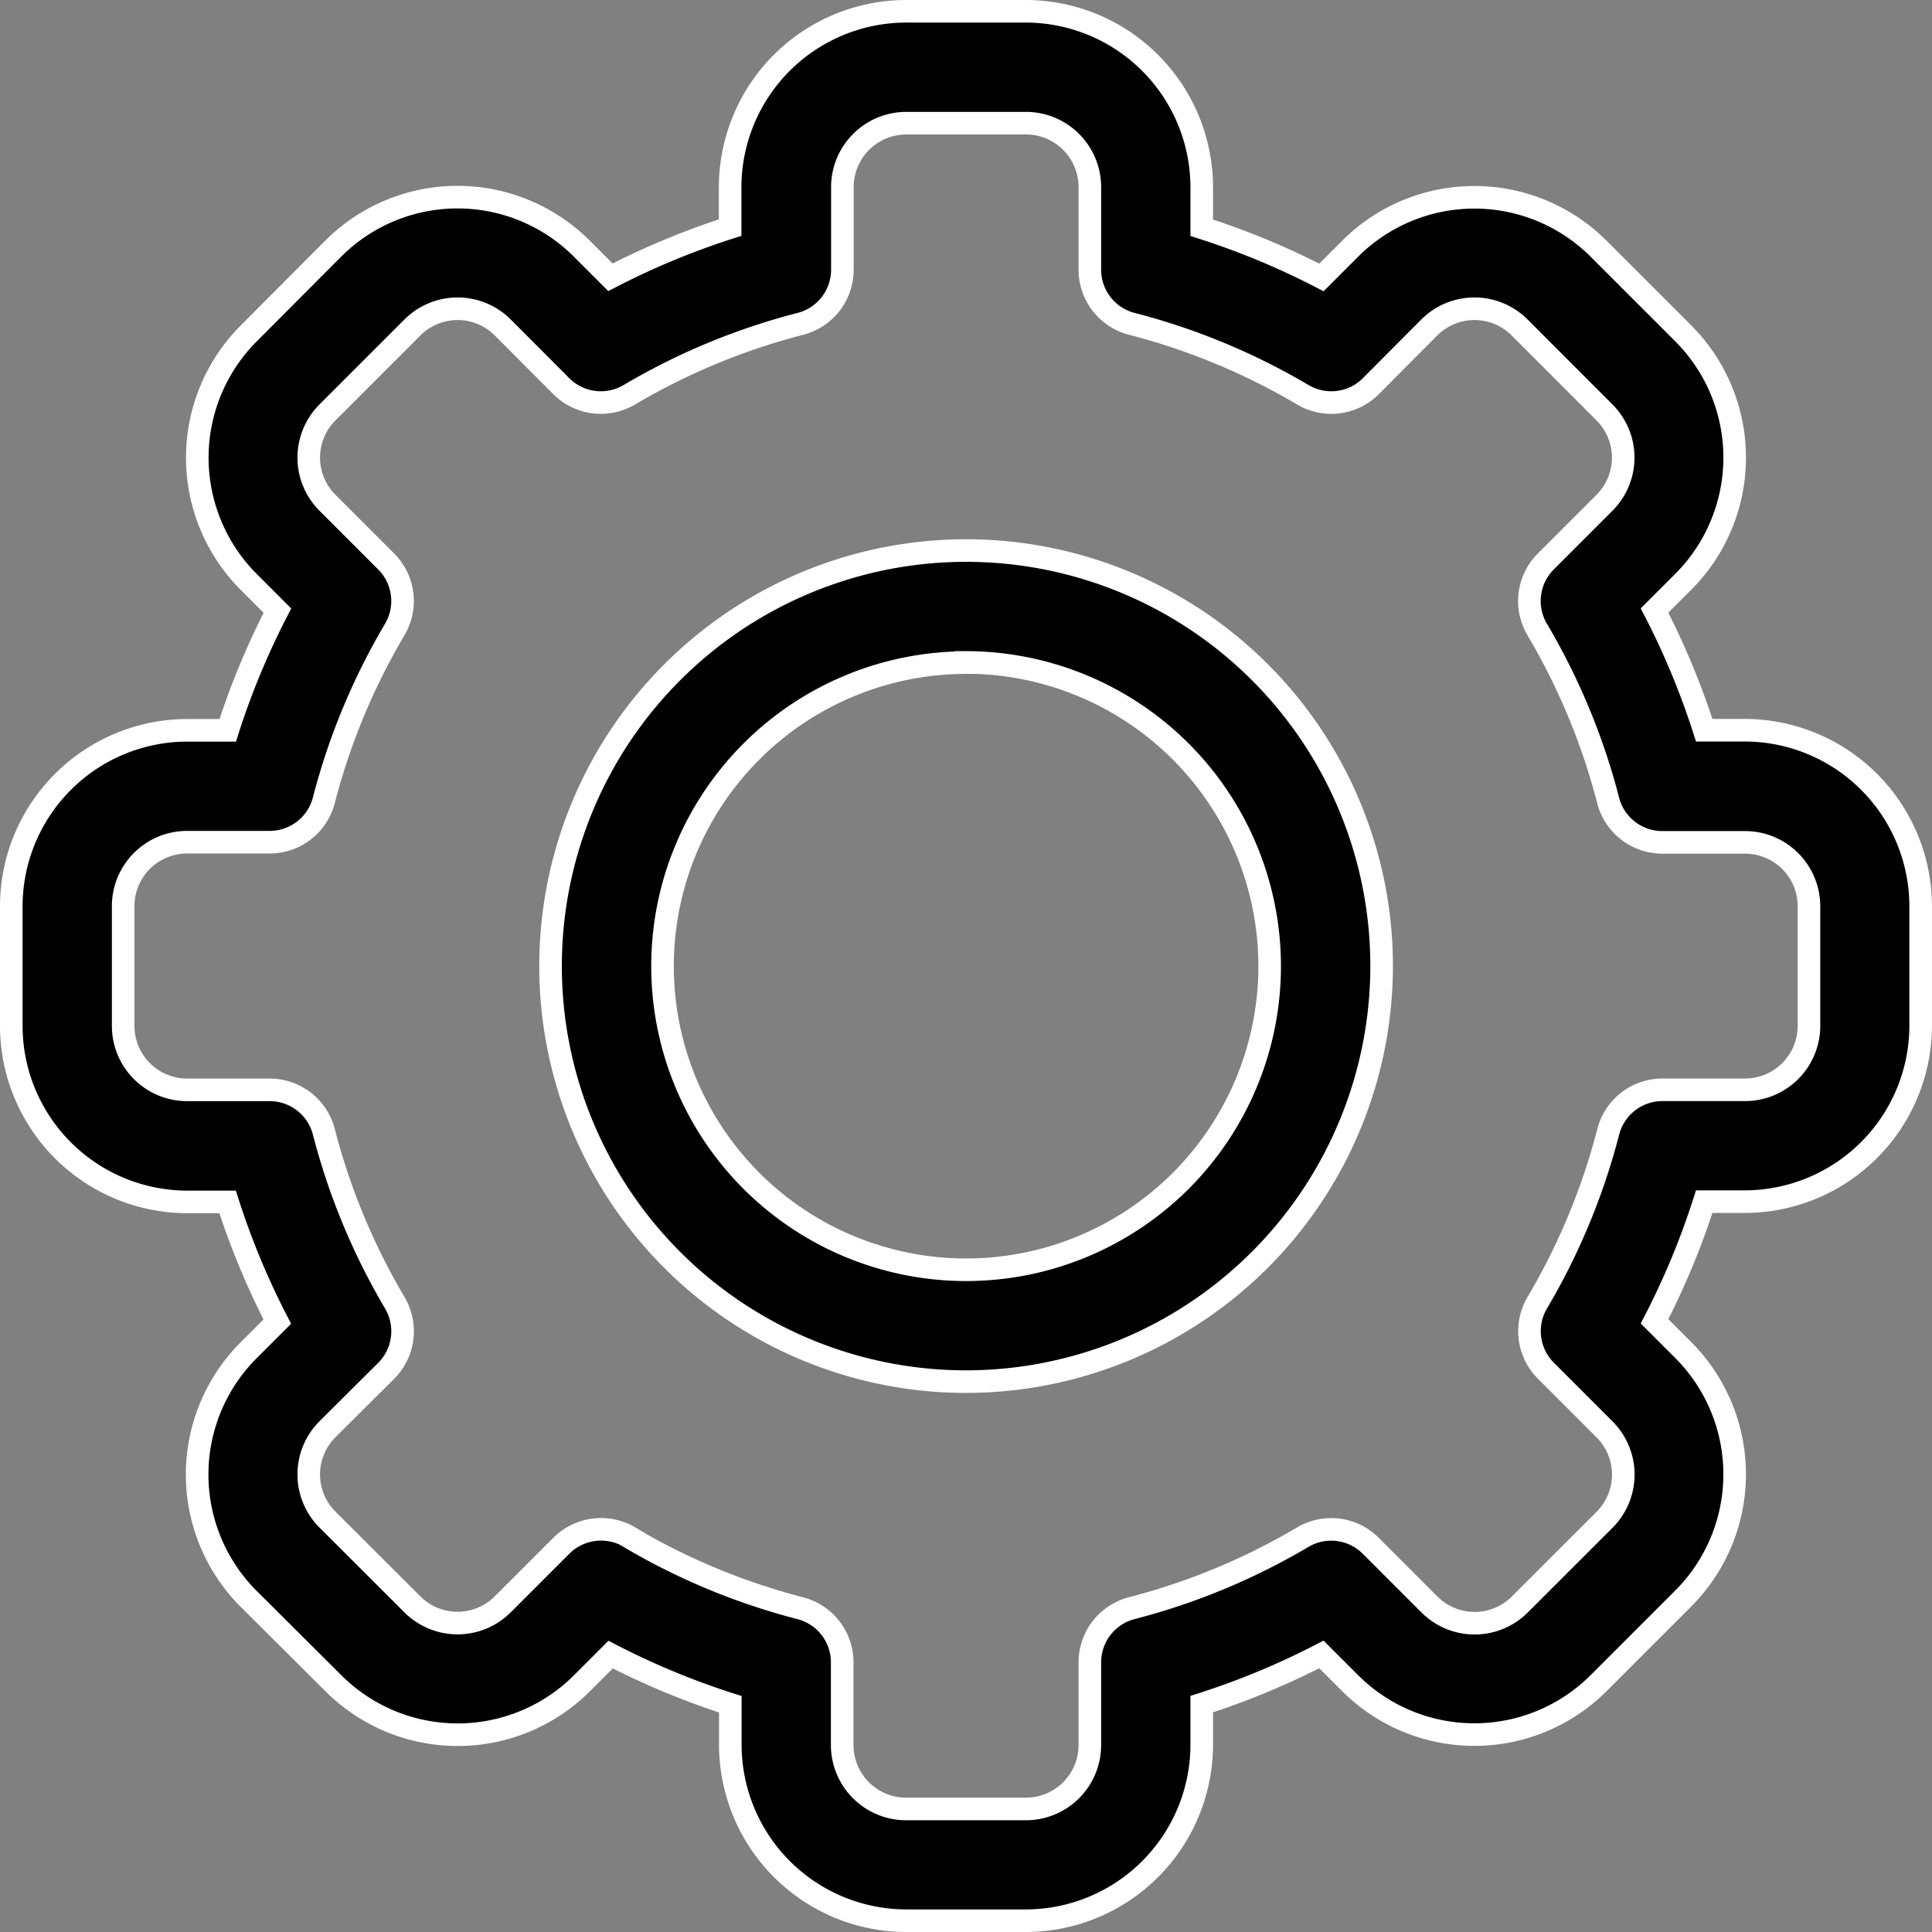
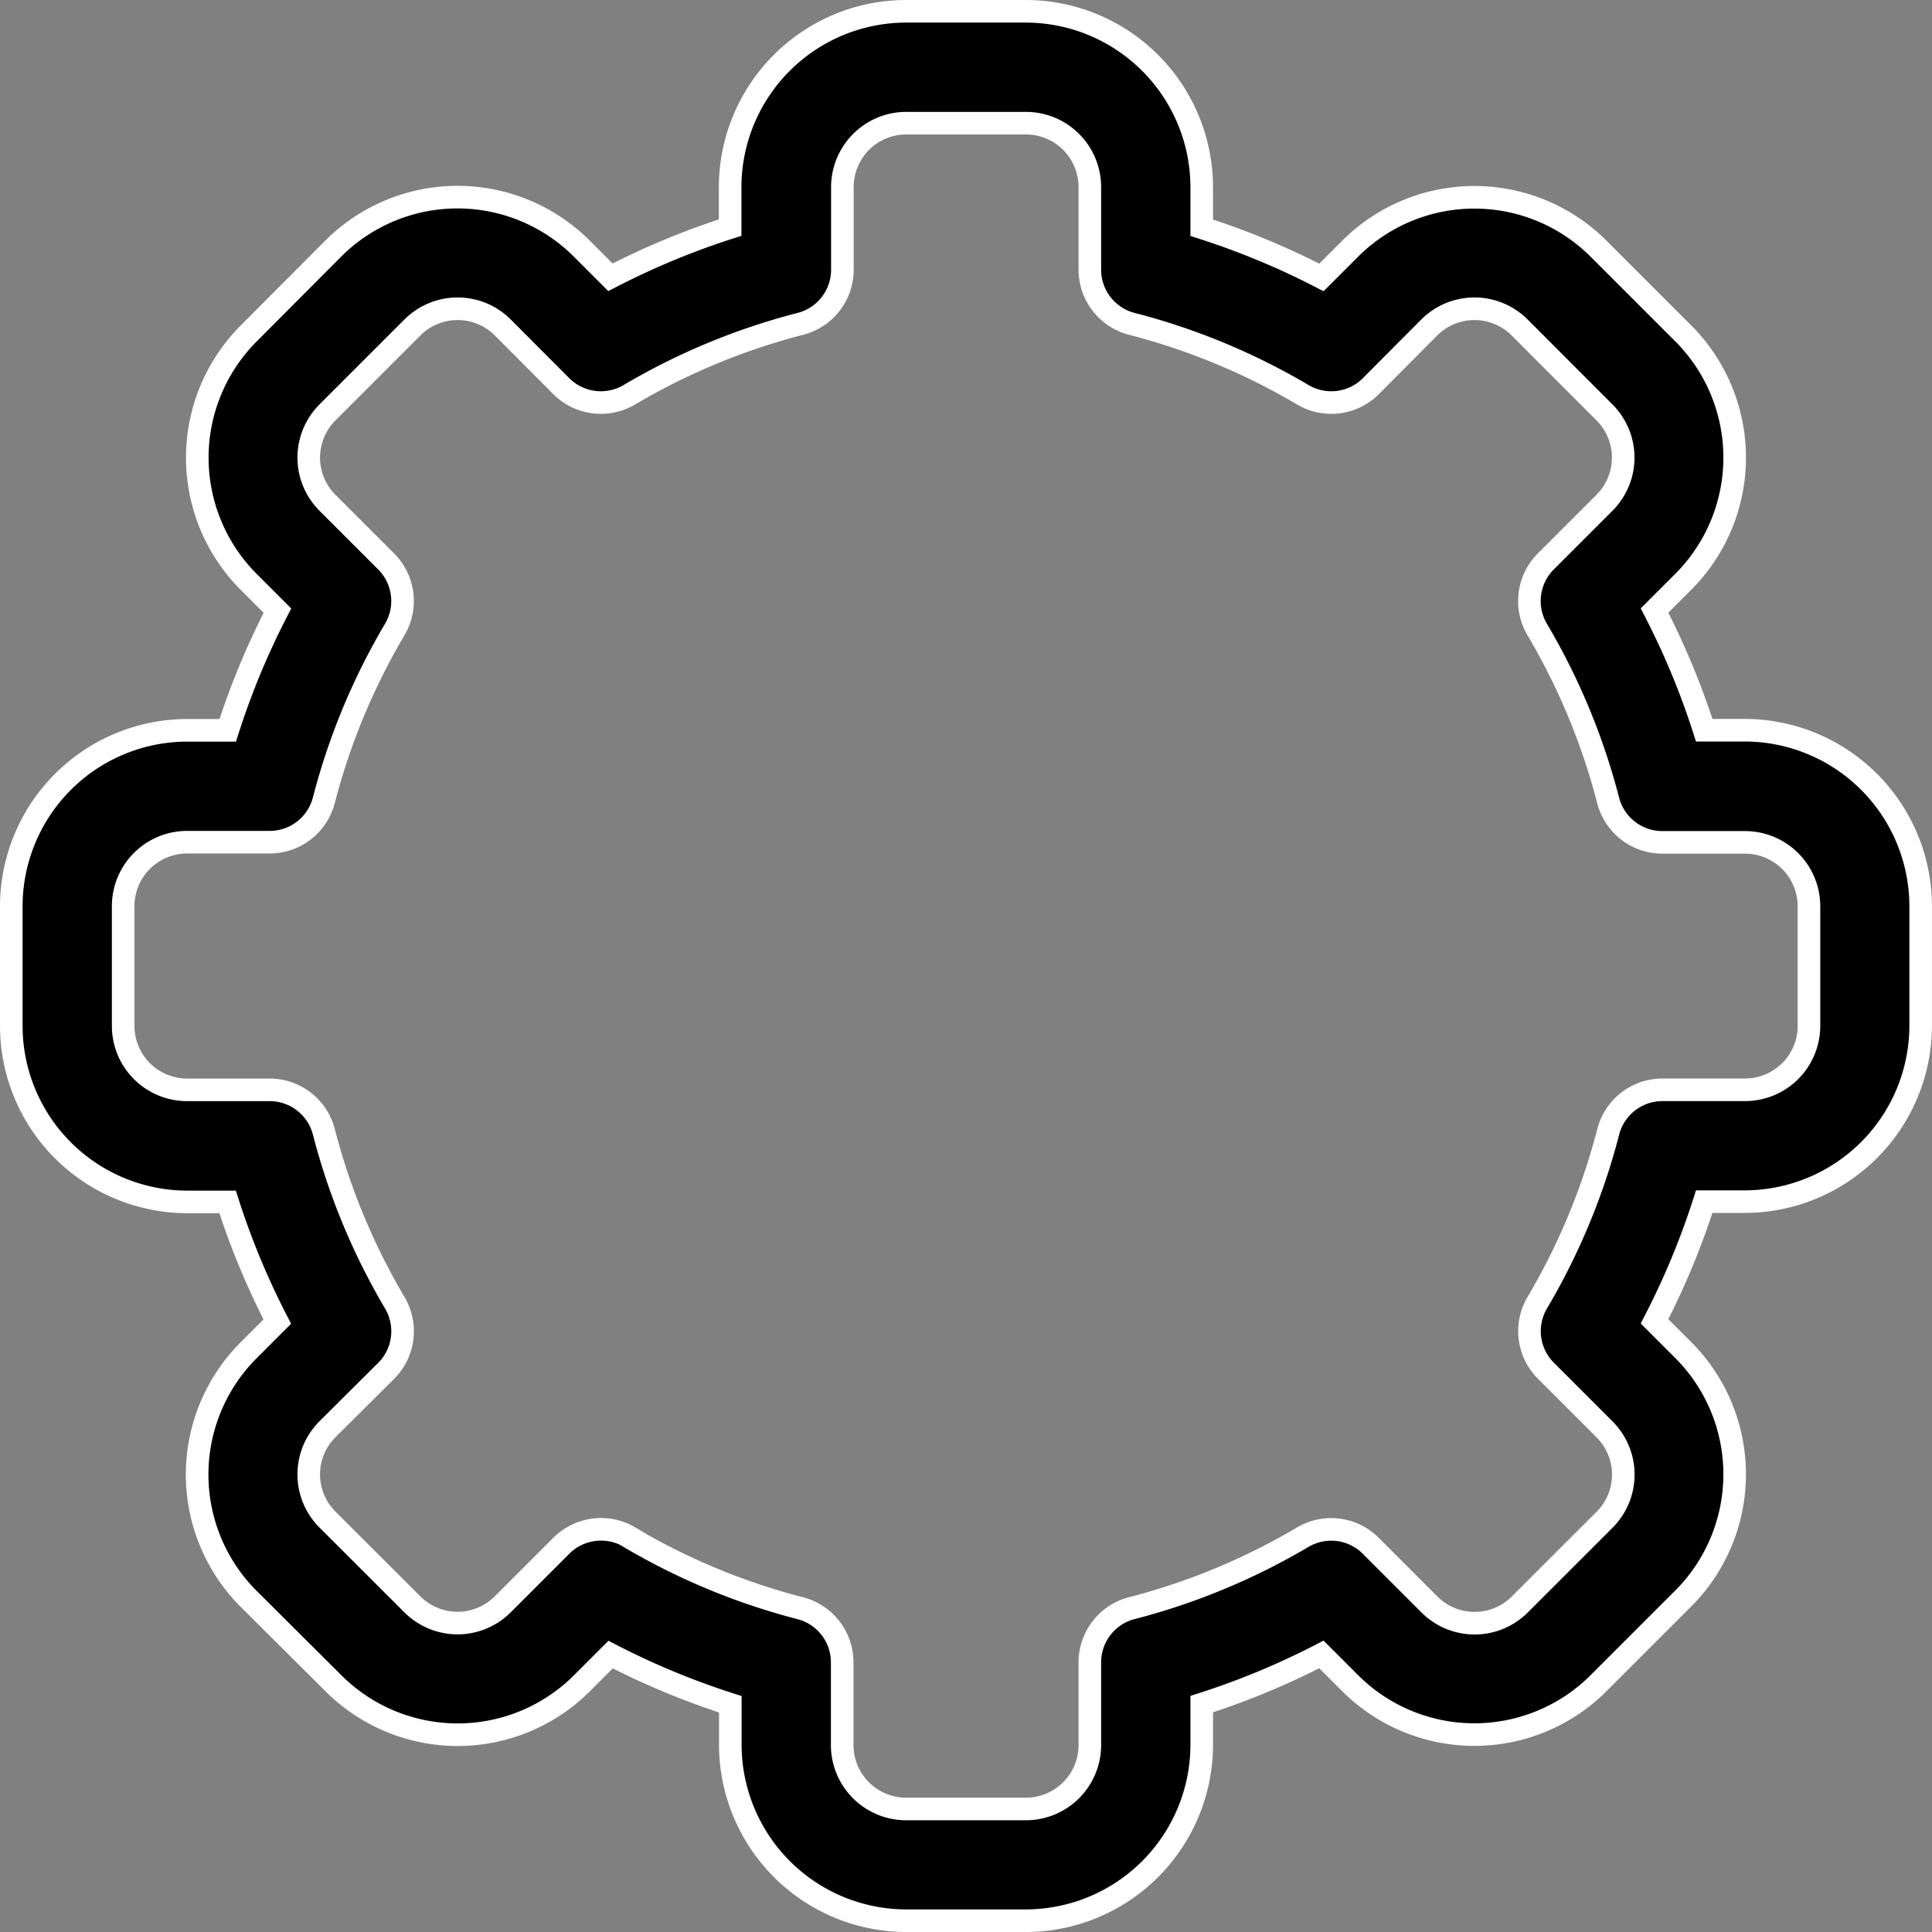
<svg xmlns="http://www.w3.org/2000/svg" width="42.774" height="42.774" viewBox="0 0 42.774 42.774">
  <rect x="0" y="0" width="42.774" height="42.774" fill="#808080" stroke="none" />
  <g id="settings_1_" data-name="settings (1)" transform="translate(0.25 0.25)">
    <path id="Path_30" data-name="Path 30" d="M22.464,42.274H19.811a3.9,3.9,0,0,1-3.892-3.892v-.9a17.067,17.067,0,0,1-2.65-1.1l-.636.636a3.892,3.892,0,0,1-5.5,0L5.253,35.146a3.891,3.891,0,0,1,0-5.5l.636-.636a17.068,17.068,0,0,1-1.1-2.65h-.9A3.9,3.9,0,0,1,0,22.464V19.811a3.9,3.9,0,0,1,3.892-3.892h.9a17.071,17.071,0,0,1,1.1-2.65l-.636-.636a3.892,3.892,0,0,1,0-5.5L7.129,5.253a3.891,3.891,0,0,1,5.5,0l.636.636a17.083,17.083,0,0,1,2.65-1.1v-.9A3.9,3.9,0,0,1,19.811,0h2.653a3.9,3.9,0,0,1,3.892,3.892v.9a17.066,17.066,0,0,1,2.65,1.1l.636-.636a3.892,3.892,0,0,1,5.5,0l1.875,1.875a3.891,3.891,0,0,1,0,5.5l-.636.636a17.068,17.068,0,0,1,1.1,2.65h.9a3.9,3.9,0,0,1,3.892,3.892v2.653a3.9,3.9,0,0,1-3.892,3.892h-.9a17.071,17.071,0,0,1-1.1,2.65l.636.636a3.892,3.892,0,0,1,0,5.5l-1.875,1.875a3.891,3.891,0,0,1-5.5,0l-.636-.636a17.083,17.083,0,0,1-2.65,1.1v.9A3.9,3.9,0,0,1,22.464,42.274Zm-8.781-8.49a14.6,14.6,0,0,0,3.784,1.571,1.238,1.238,0,0,1,.929,1.2v1.829A1.416,1.416,0,0,0,19.811,39.8h2.653a1.416,1.416,0,0,0,1.415-1.415V36.554a1.238,1.238,0,0,1,.929-1.2,14.6,14.6,0,0,0,3.784-1.571,1.238,1.238,0,0,1,1.506.19l1.3,1.3a1.414,1.414,0,0,0,2,0l1.877-1.876a1.414,1.414,0,0,0,0-2l-1.3-1.3a1.239,1.239,0,0,1-.19-1.506,14.6,14.6,0,0,0,1.571-3.784,1.239,1.239,0,0,1,1.2-.929h1.829A1.416,1.416,0,0,0,39.8,22.464V19.811A1.416,1.416,0,0,0,38.383,18.4H36.554a1.239,1.239,0,0,1-1.2-.929,14.6,14.6,0,0,0-1.571-3.784,1.239,1.239,0,0,1,.19-1.506l1.3-1.3a1.414,1.414,0,0,0,0-2L33.394,7a1.414,1.414,0,0,0-2,0L30.1,8.3a1.238,1.238,0,0,1-1.506.19A14.6,14.6,0,0,0,24.808,6.92a1.238,1.238,0,0,1-.929-1.2V3.892a1.416,1.416,0,0,0-1.415-1.415H19.811A1.416,1.416,0,0,0,18.4,3.892V5.72a1.238,1.238,0,0,1-.929,1.2A14.6,14.6,0,0,0,13.683,8.49a1.239,1.239,0,0,1-1.506-.19L10.881,7a1.414,1.414,0,0,0-2,0L7,8.881a1.414,1.414,0,0,0,0,2l1.3,1.3a1.239,1.239,0,0,1,.19,1.506A14.6,14.6,0,0,0,6.92,17.467a1.238,1.238,0,0,1-1.2.929H3.892a1.416,1.416,0,0,0-1.415,1.415v2.653a1.416,1.416,0,0,0,1.415,1.415H5.72a1.239,1.239,0,0,1,1.2.929A14.6,14.6,0,0,0,8.49,28.592,1.239,1.239,0,0,1,8.3,30.1L7,31.393a1.414,1.414,0,0,0,0,2L8.88,35.27a1.414,1.414,0,0,0,2,0l1.3-1.3a1.244,1.244,0,0,1,1.506-.19Z" stroke="#fff" stroke-width="0.5" />
-     <path id="Path_31" data-name="Path 31" d="M153.8,163a9.2,9.2,0,1,1,9.2-9.2A9.208,9.208,0,0,1,153.8,163Zm0-15.919a6.721,6.721,0,1,0,6.721,6.721A6.729,6.729,0,0,0,153.8,147.077Z" transform="translate(-132.661 -132.661)" stroke="#fff" stroke-width="0.5" />
  </g>
</svg>